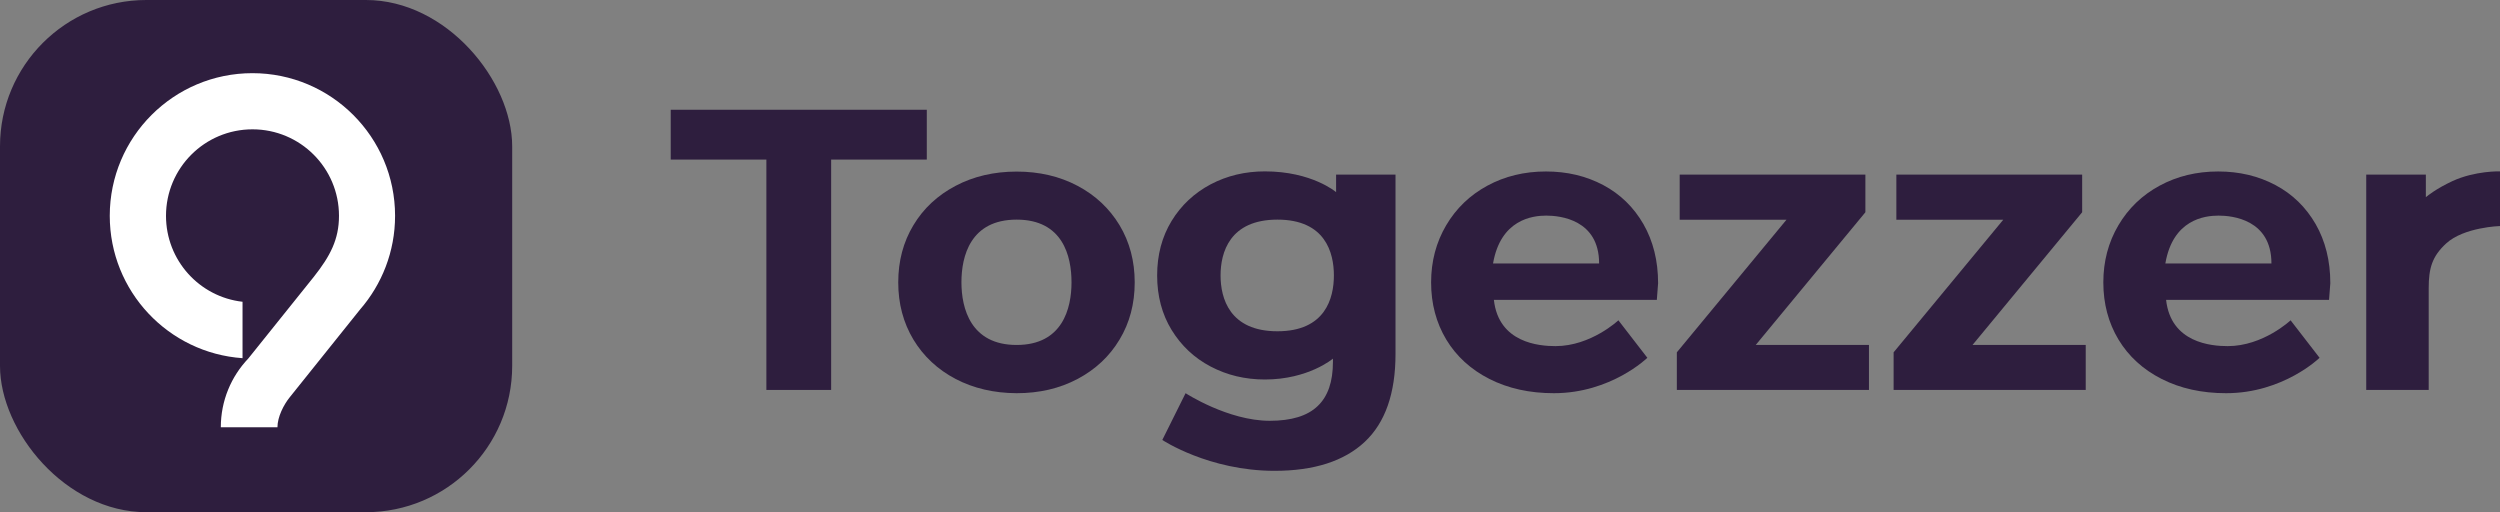
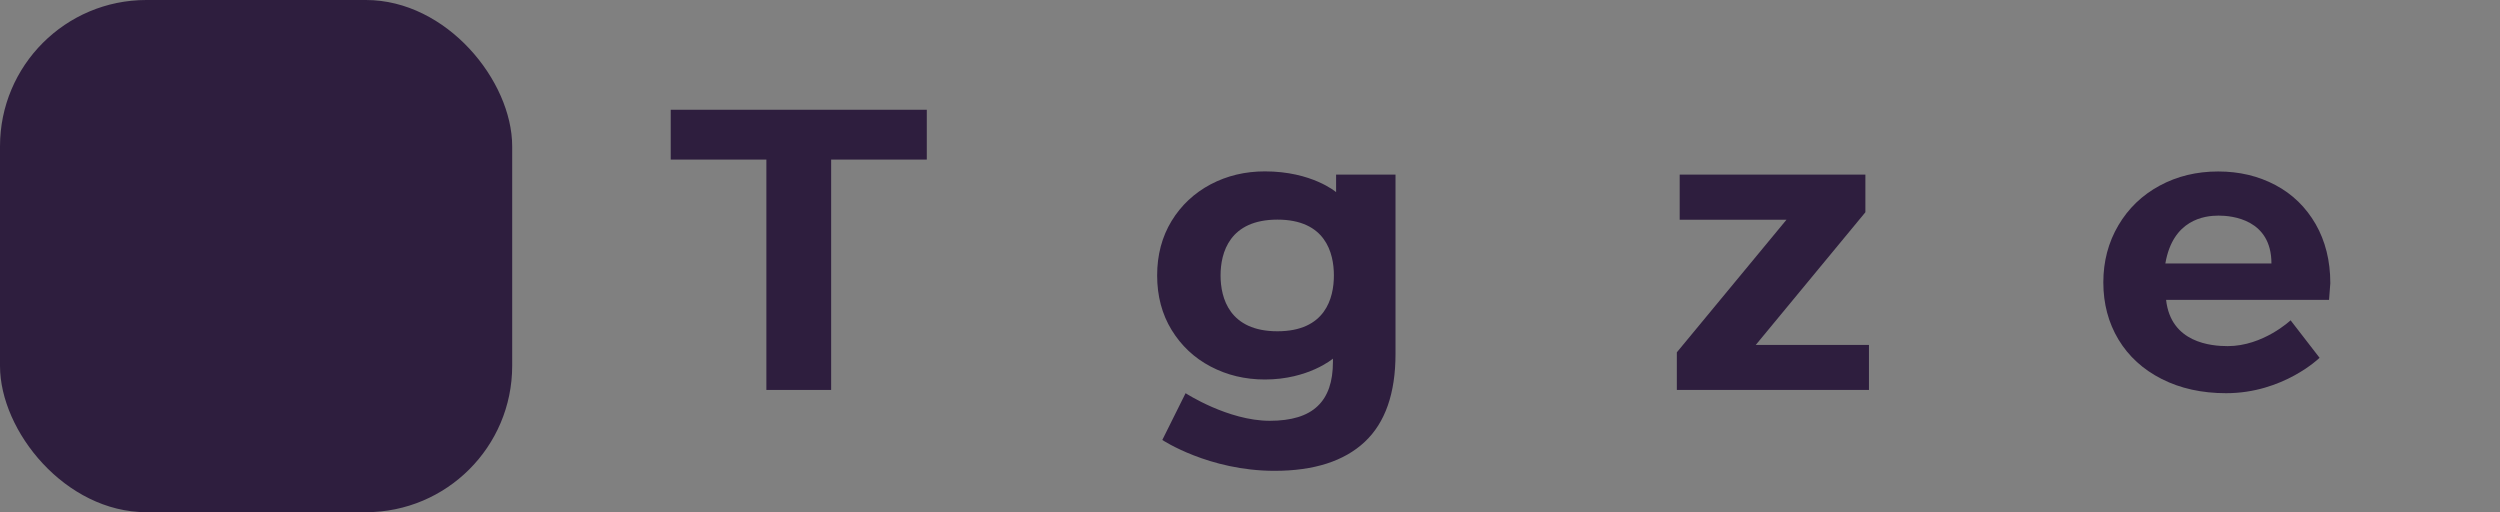
<svg xmlns="http://www.w3.org/2000/svg" width="205" height="42" viewBox="0 0 205 42" fill="none">
  <rect x="0" y="0" width="205" height="42" fill="#808080" stroke="none" />
  <path d="M55 13.085H62.843V31.975H68.154V13.085H75.997V9H55V13.085Z" fill="#2E1E3E" />
-   <path fill-rule="evenodd" clip-rule="evenodd" d="M74.9 27.846C75.729 29.219 76.886 30.299 78.363 31.076C79.84 31.845 81.507 32.234 83.364 32.242C85.23 32.242 86.888 31.854 88.356 31.076C89.825 30.299 90.973 29.228 91.803 27.846C92.632 26.473 93.046 24.91 93.046 23.156C93.046 21.412 92.632 19.848 91.803 18.466C90.973 17.093 89.825 16.013 88.356 15.236C86.888 14.459 85.221 14.07 83.364 14.07C81.507 14.07 79.84 14.459 78.363 15.236C76.886 16.013 75.729 17.084 74.9 18.466C74.071 19.84 73.656 21.403 73.656 23.156C73.656 24.901 74.071 26.464 74.9 27.846ZM83.364 18.009C87.156 18.009 87.864 21.006 87.864 23.148C87.864 25.29 87.13 28.287 83.364 28.287C79.598 28.287 78.838 25.29 78.838 23.148C78.838 21.006 79.573 18.009 83.364 18.009Z" fill="#2E1E3E" />
  <path fill-rule="evenodd" clip-rule="evenodd" d="M114.432 14.32V29.021C114.432 32.26 113.585 34.669 111.901 36.241C110.217 37.813 107.755 38.608 104.516 38.608C99.118 38.608 95.309 36.077 95.309 36.077L97.218 32.242C97.218 32.242 100.699 34.505 104.119 34.505C105.89 34.505 107.202 34.108 108.04 33.305C108.887 32.51 109.301 31.301 109.301 29.677V29.409C109.301 29.409 107.289 31.119 103.722 31.119C102.098 31.119 100.621 30.765 99.274 30.057C97.926 29.349 96.864 28.347 96.069 27.052C95.283 25.765 94.886 24.27 94.886 22.586C94.886 20.902 95.283 19.416 96.069 18.121C96.855 16.834 97.926 15.832 99.274 15.115C100.621 14.407 102.098 14.053 103.722 14.053C107.582 14.053 109.56 15.754 109.56 15.754V14.32H114.432ZM109.379 22.586C109.379 20.712 108.671 18.009 104.75 18.009C100.828 18.009 100.086 20.712 100.086 22.586C100.086 24.46 100.828 27.164 104.75 27.164C108.671 27.164 109.379 24.46 109.379 22.586Z" fill="#2E1E3E" />
-   <path fill-rule="evenodd" clip-rule="evenodd" d="M122.499 24.59H135.86C135.921 23.735 135.955 23.277 135.964 23.225C135.964 21.386 135.558 19.77 134.763 18.38C133.96 16.989 132.863 15.918 131.464 15.175C130.065 14.433 128.501 14.061 126.774 14.061C124.995 14.061 123.397 14.45 121.963 15.227C120.529 16.005 119.407 17.084 118.586 18.475C117.766 19.865 117.351 21.429 117.351 23.156C117.351 24.901 117.766 26.464 118.595 27.846C119.424 29.219 120.607 30.299 122.136 31.076C123.673 31.854 125.427 32.242 127.422 32.242C132.112 32.242 135.083 29.34 135.083 29.34L132.708 26.265C132.708 26.265 130.462 28.382 127.551 28.382C126.221 28.382 122.887 28.122 122.499 24.59ZM131.127 21.602H122.43C123.051 18.009 125.643 17.68 126.791 17.68C127.931 17.68 131.127 18.009 131.127 21.602Z" fill="#2E1E3E" />
  <path fill-rule="evenodd" clip-rule="evenodd" d="M190.982 24.59H177.62C178.009 28.122 181.343 28.382 182.673 28.382C185.584 28.382 187.829 26.265 187.829 26.265L190.205 29.34C190.205 29.34 187.234 32.242 182.544 32.242C180.548 32.242 178.795 31.854 177.258 31.076C175.729 30.299 174.546 29.219 173.717 27.846C172.887 26.464 172.473 24.901 172.473 23.156C172.473 21.429 172.887 19.865 173.708 18.475C174.528 17.084 175.651 16.005 177.085 15.227C178.519 14.45 180.117 14.061 181.896 14.061C183.623 14.061 185.187 14.433 186.586 15.175C187.985 15.918 189.082 16.989 189.885 18.38C190.68 19.77 191.086 21.386 191.086 23.225C191.086 23.277 191.051 23.735 190.982 24.59ZM177.56 21.602H186.258C186.258 18.009 183.062 17.68 181.922 17.68C180.764 17.68 178.173 18.009 177.56 21.602Z" fill="#2E1E3E" />
  <path d="M153.255 31.975V28.287H143.97L152.962 17.404V14.32H137.734V18.017H146.492L137.501 28.891V31.975H153.255Z" fill="#2E1E3E" />
-   <path d="M171.03 28.287V31.975H155.276V28.891L164.268 18.017H155.501V14.32H170.737V17.404L161.746 28.287H171.03Z" fill="#2E1E3E" />
-   <path d="M205 14.053C205 14.053 202.979 13.984 201.087 14.856C199.781 15.466 199.084 16.035 198.945 16.148C198.929 16.162 198.92 16.169 198.92 16.169V14.32H194.031V31.975H199.153V23.64C199.153 21.999 199.429 21.031 200.578 19.969C202.037 18.622 205 18.535 205 18.535V14.053Z" fill="#2E1E3E" />
  <rect width="42" height="42" rx="12" fill="#2E1E3E" />
-   <path d="M32.396 17.698C32.396 11.24 27.156 6 20.698 6C14.24 6 9 11.24 9 17.698C9 23.884 13.806 28.949 19.888 29.37V24.745C16.352 24.344 13.612 21.345 13.612 17.698C13.612 13.779 16.786 10.605 20.704 10.605C24.623 10.605 27.797 13.779 27.797 17.698C27.797 19.641 27.072 21.001 25.744 22.685C25.744 22.685 20.361 29.389 20.361 29.396C18.962 30.866 18.107 32.848 18.107 35.038H22.751C22.751 34.182 23.269 33.178 23.768 32.563C23.775 32.55 23.781 32.544 23.794 32.531L29.52 25.386C31.308 23.327 32.396 20.639 32.396 17.698Z" fill="white" />
</svg>